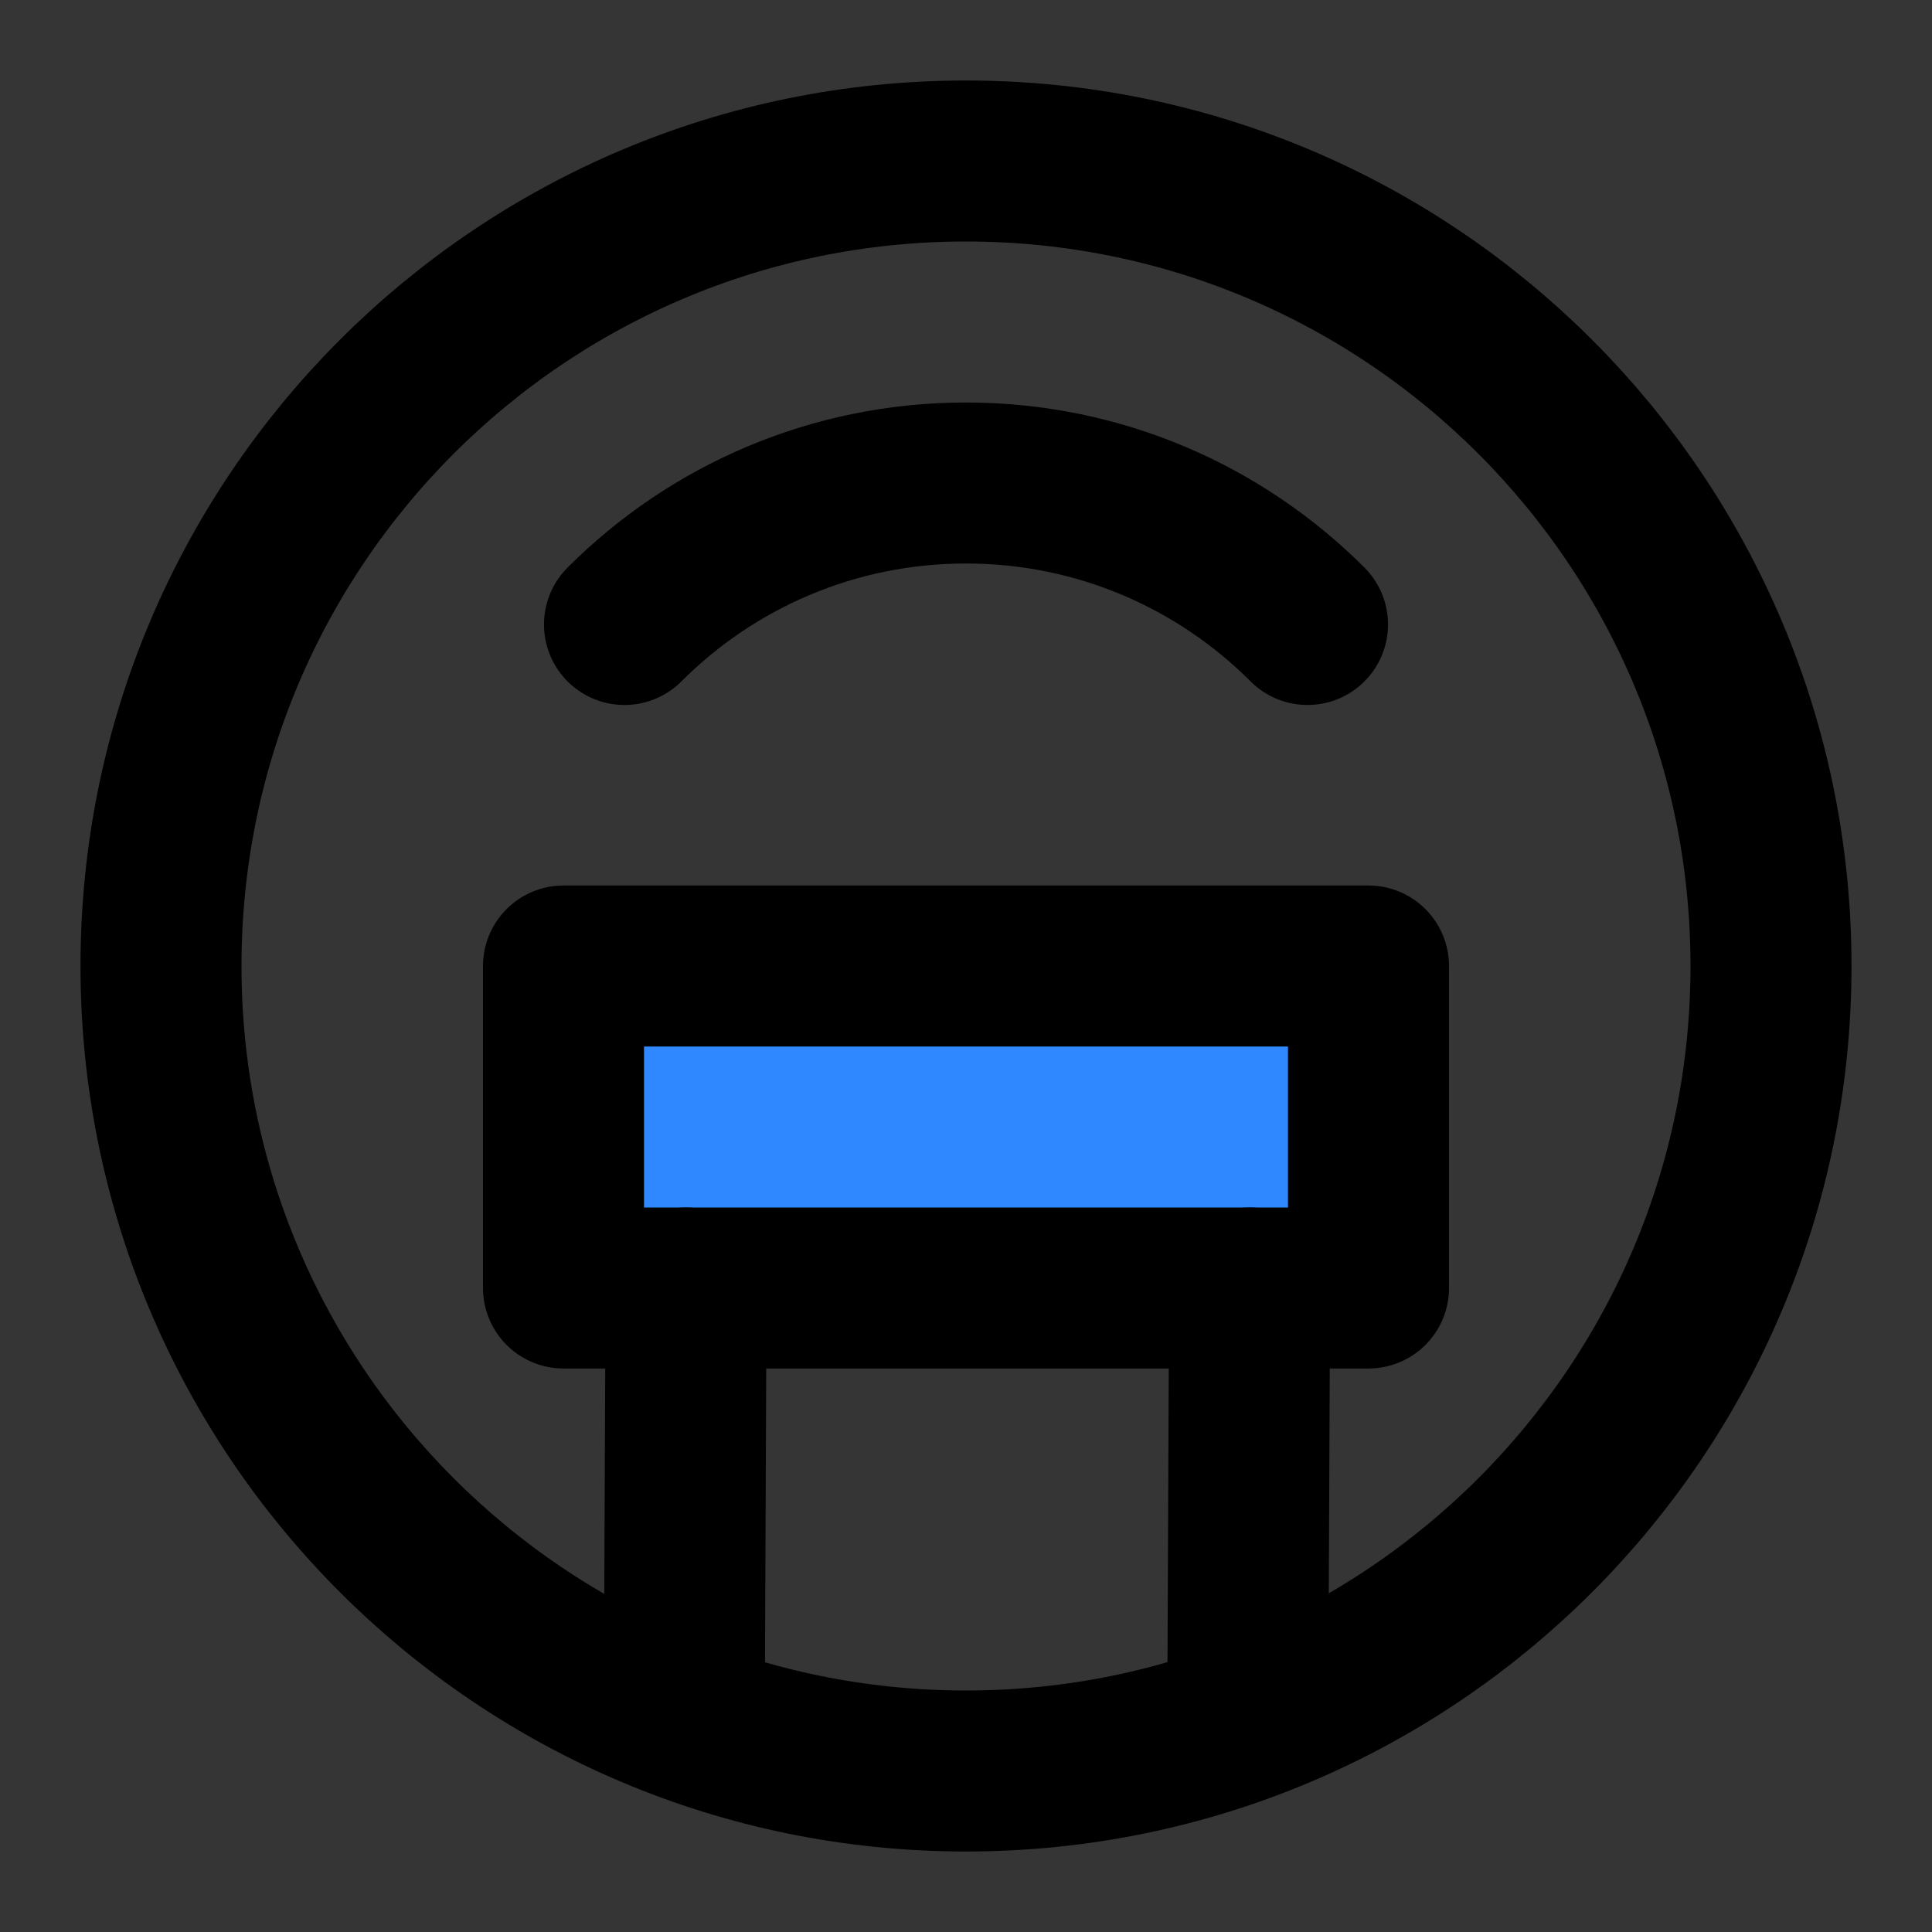
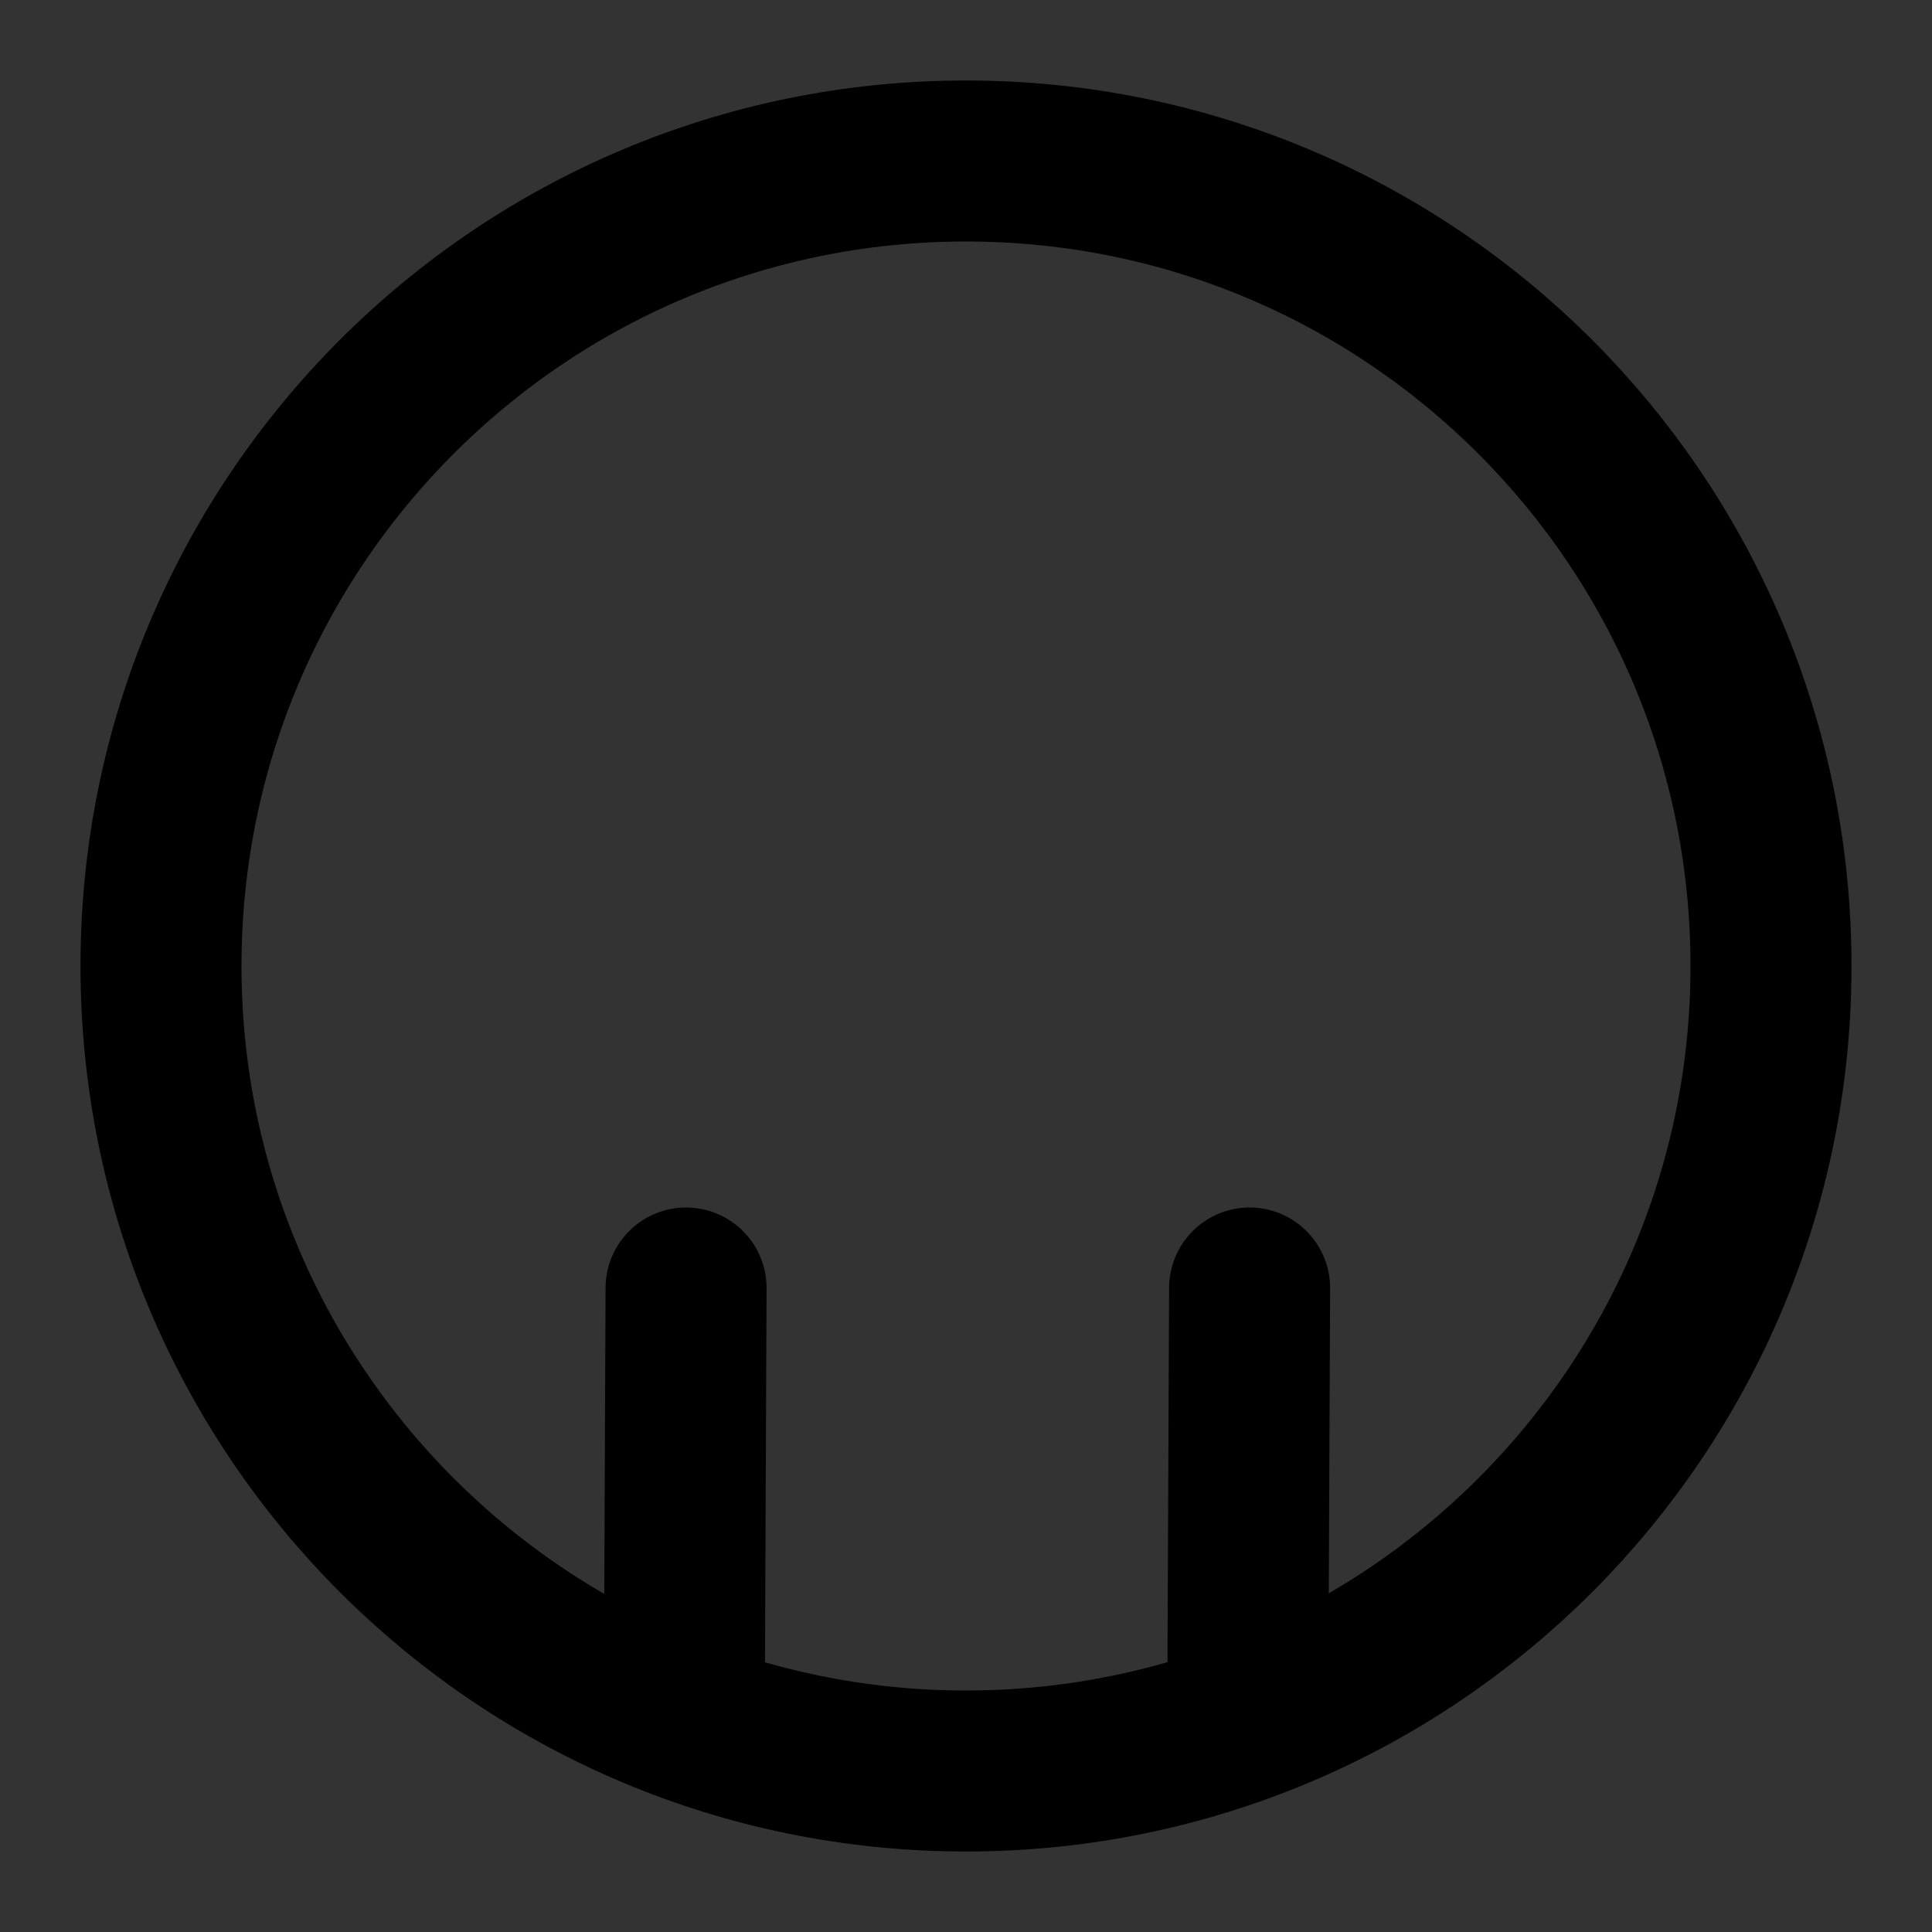
<svg xmlns="http://www.w3.org/2000/svg" width="800px" height="800px" viewBox="0 0 48 48" fill="none">
  <rect x="0" y="0" width="48" height="48" fill="#333333" stroke="none" />
-   <rect width="48" height="48" fill="white" fill-opacity="0.01" />
  <path d="M24 44C35.046 44 44 35.046 44 24C44 12.954 35.046 4 24 4C12.954 4 4 12.954 4 24C4 35.046 12.954 44 24 44Z" stroke="#000000" stroke-width="4" />
-   <path d="M32.485 15.515C30.314 13.343 27.314 12 24 12C20.686 12 17.686 13.343 15.515 15.515" stroke="#000000" stroke-width="4" stroke-linecap="round" />
-   <path d="M34 24H14V32H34V24Z" fill="#2F88FF" stroke="#000000" stroke-width="4" stroke-linejoin="round" />
  <path d="M17.045 32L17 42.715" stroke="#000000" stroke-width="4" stroke-linecap="round" />
  <path d="M31.046 32L31 42.715" stroke="#000000" stroke-width="4" stroke-linecap="round" />
</svg>